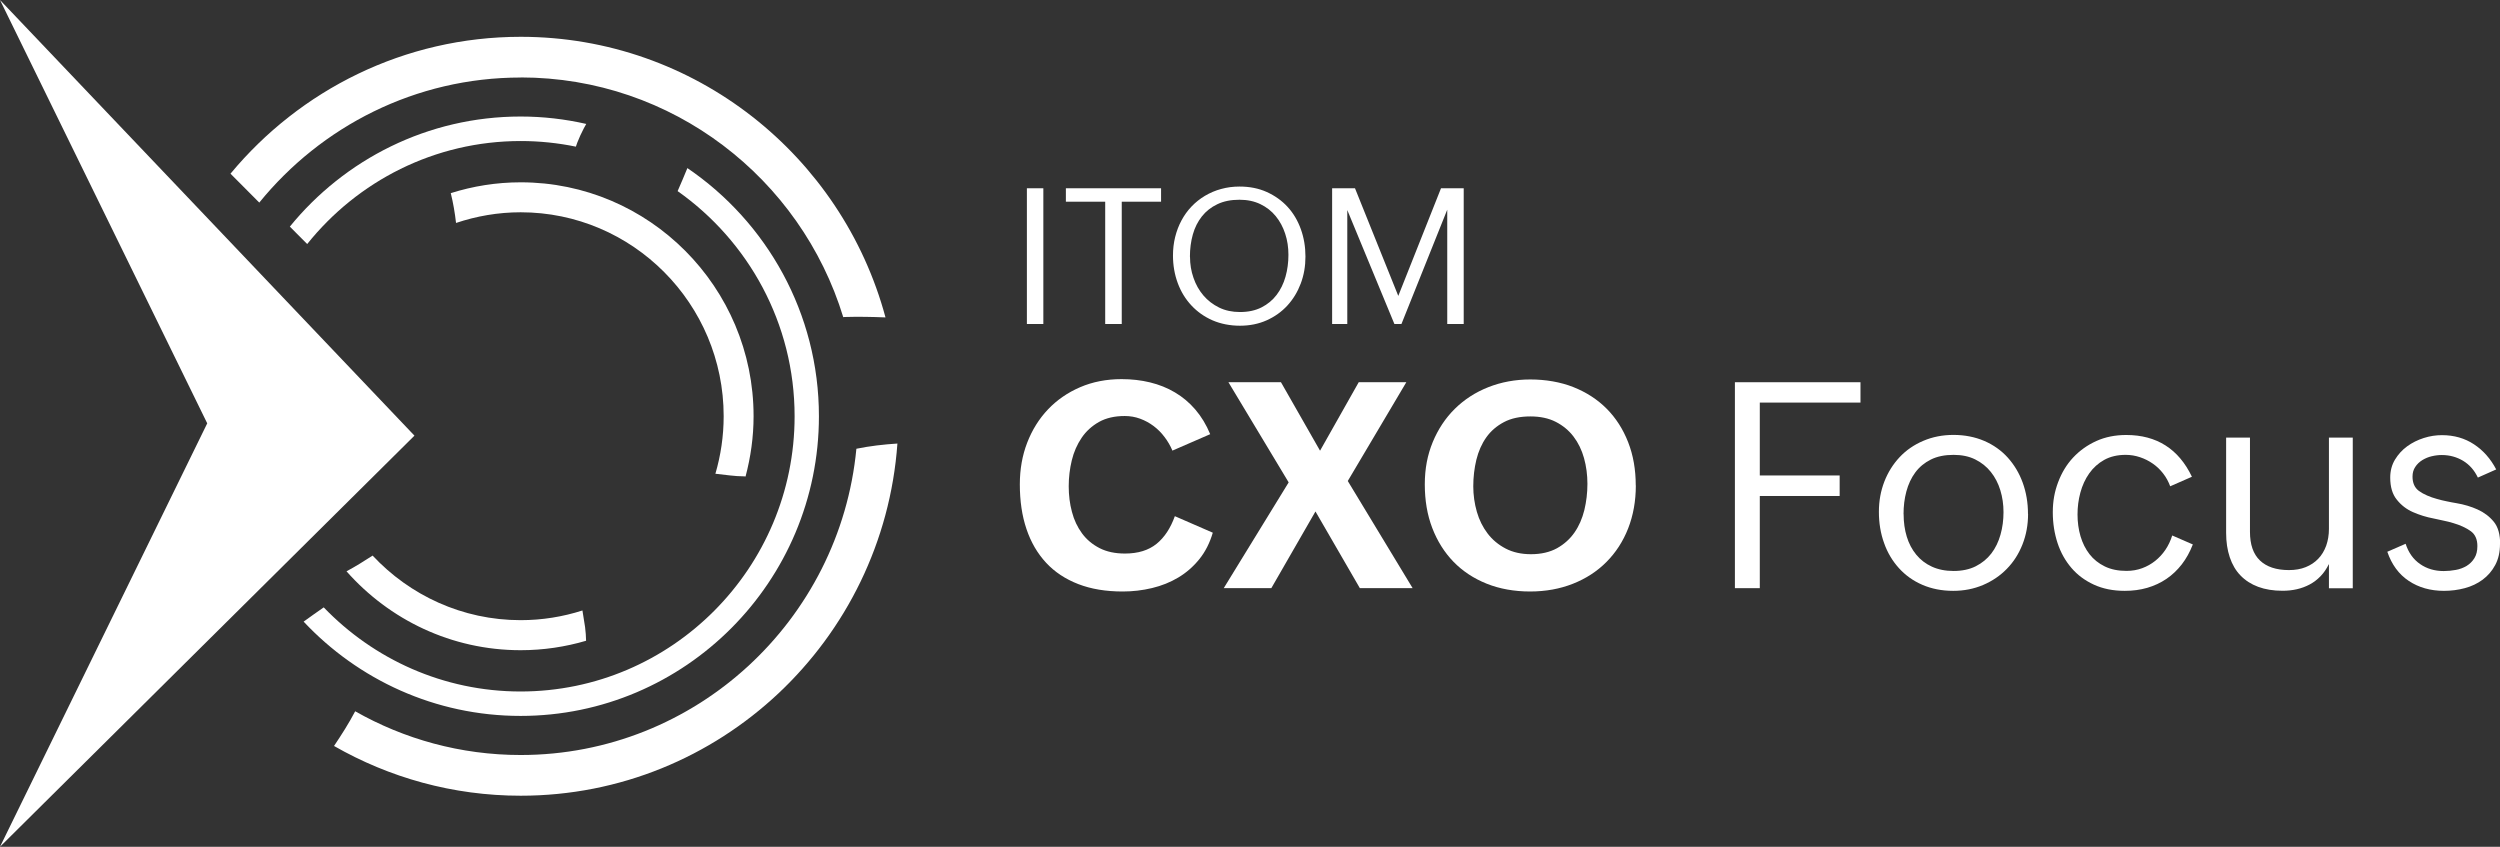
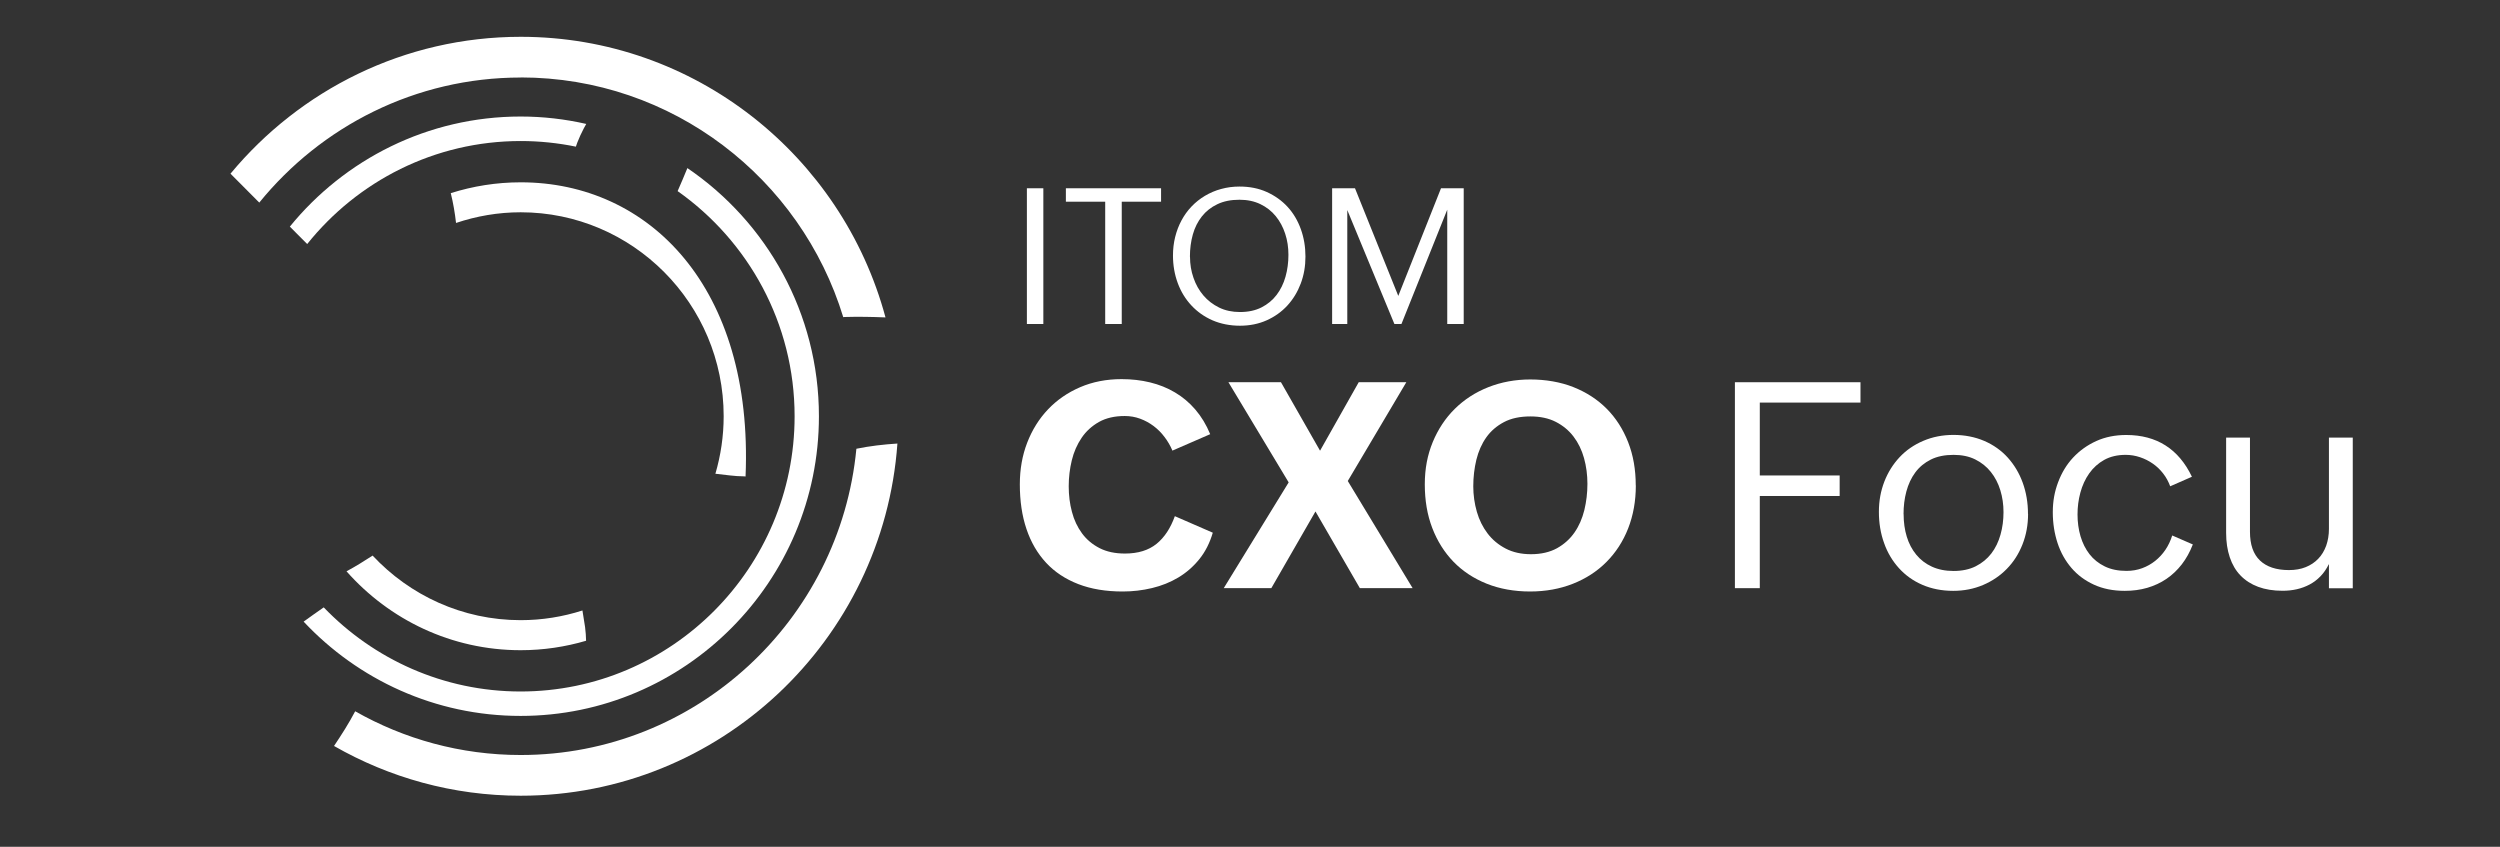
<svg xmlns="http://www.w3.org/2000/svg" width="310" height="105" viewBox="0 0 310 105" fill="none">
  <rect x="0" y="0" width="310" height="105" fill="#333333" stroke="none" />
  <g clip-path="url(#clip0_602_1005)">
-     <path d="M0 0L51.392 54.02L0 105L25.696 52.495L0 0Z" fill="white" />
    <path d="M129.374 23.345V40.176H127.334V23.345H129.374Z" fill="white" />
    <path d="M139.096 25.011V40.176H137.045V25.011H132.169V23.345H143.972V25.011H139.096Z" fill="white" />
    <path d="M161.876 31.816C161.876 33.008 161.685 34.118 161.293 35.158C160.901 36.198 160.348 37.107 159.635 37.885C158.921 38.662 158.056 39.278 157.061 39.722C156.066 40.166 154.96 40.389 153.753 40.389C152.547 40.389 151.381 40.166 150.355 39.722C149.34 39.278 148.465 38.662 147.732 37.874C146.998 37.087 146.435 36.168 146.043 35.108C145.651 34.048 145.449 32.907 145.449 31.685C145.449 30.877 145.54 30.11 145.721 29.383C145.902 28.656 146.163 27.969 146.505 27.333C146.847 26.697 147.259 26.121 147.752 25.606C148.244 25.091 148.787 24.657 149.41 24.284C150.024 23.92 150.697 23.627 151.411 23.436C152.135 23.233 152.899 23.133 153.703 23.133C154.95 23.133 156.076 23.355 157.081 23.809C158.086 24.263 158.951 24.879 159.665 25.657C160.378 26.434 160.921 27.353 161.303 28.413C161.685 29.474 161.876 30.604 161.876 31.816ZM147.561 31.846C147.561 32.755 147.701 33.623 147.993 34.451C148.274 35.279 148.687 36.006 149.219 36.632C149.752 37.258 150.406 37.763 151.17 38.137C151.934 38.511 152.798 38.692 153.753 38.692C154.779 38.692 155.674 38.5 156.428 38.117C157.182 37.733 157.805 37.218 158.297 36.572C158.79 35.926 159.162 35.168 159.403 34.31C159.645 33.452 159.765 32.553 159.765 31.604C159.765 30.655 159.635 29.807 159.363 28.979C159.092 28.151 158.7 27.424 158.187 26.798C157.674 26.172 157.041 25.677 156.287 25.314C155.533 24.95 154.668 24.768 153.693 24.768C152.638 24.768 151.723 24.95 150.949 25.324C150.185 25.687 149.541 26.192 149.038 26.828C148.536 27.464 148.154 28.211 147.913 29.07C147.671 29.928 147.551 30.847 147.551 31.826L147.561 31.846Z" fill="white" />
    <path d="M167.064 26V40.176H165.184V23.345H168.019L173.387 36.693L178.685 23.345H181.5V40.176H179.459V26L173.779 40.176H172.905L167.044 26H167.064Z" fill="white" />
    <path d="M150.386 66.055C150.014 67.317 149.461 68.418 148.717 69.337C147.973 70.256 147.108 71.013 146.113 71.609C145.118 72.204 144.032 72.639 142.846 72.921C141.669 73.204 140.453 73.346 139.216 73.346C137.135 73.346 135.296 73.043 133.707 72.427C132.119 71.811 130.782 70.932 129.716 69.781C128.651 68.63 127.836 67.247 127.283 65.601C126.73 63.965 126.459 62.117 126.459 60.058C126.459 58.2 126.761 56.473 127.374 54.888C127.987 53.303 128.852 51.919 129.957 50.758C131.063 49.597 132.39 48.678 133.939 48.012C135.487 47.345 137.206 47.012 139.076 47.012C140.312 47.012 141.489 47.144 142.604 47.416C143.72 47.689 144.746 48.093 145.691 48.658C146.636 49.213 147.48 49.92 148.224 50.788C148.968 51.657 149.581 52.667 150.064 53.838L145.379 55.877C145.128 55.272 144.796 54.706 144.404 54.191C144.012 53.666 143.559 53.212 143.047 52.828C142.534 52.444 141.981 52.142 141.378 51.919C140.775 51.697 140.141 51.586 139.468 51.586C138.221 51.586 137.156 51.828 136.271 52.323C135.396 52.818 134.672 53.474 134.12 54.292C133.567 55.11 133.154 56.039 132.903 57.079C132.652 58.119 132.521 59.189 132.521 60.3C132.521 61.411 132.652 62.481 132.923 63.481C133.185 64.49 133.607 65.369 134.17 66.136C134.733 66.903 135.457 67.509 136.341 67.964C137.226 68.418 138.271 68.64 139.498 68.64C141.117 68.64 142.423 68.236 143.409 67.439C144.394 66.641 145.148 65.49 145.681 64.006L150.365 66.045L150.386 66.055Z" fill="white" />
    <path d="M163.113 63.43L157.644 72.932H151.743L159.795 59.816L152.326 47.396H158.84L163.686 55.888L168.481 47.396H174.383L167.124 59.644L175.167 72.932H168.622L163.123 63.43H163.113Z" fill="white" />
    <path d="M202.843 60.189C202.843 62.127 202.521 63.915 201.888 65.53C201.255 67.146 200.35 68.529 199.194 69.69C198.038 70.851 196.65 71.75 195.042 72.386C193.433 73.022 191.664 73.345 189.724 73.345C187.783 73.345 185.954 73.022 184.345 72.376C182.737 71.73 181.359 70.821 180.234 69.66C179.108 68.499 178.223 67.095 177.6 65.47C176.976 63.844 176.675 62.037 176.675 60.068C176.675 58.099 177.006 56.413 177.66 54.817C178.323 53.222 179.228 51.849 180.394 50.698C181.561 49.547 182.938 48.648 184.546 48.012C186.155 47.376 187.894 47.053 189.764 47.053C191.634 47.053 193.504 47.365 195.102 48.002C196.701 48.638 198.078 49.526 199.224 50.677C200.37 51.828 201.255 53.212 201.888 54.827C202.521 56.443 202.833 58.23 202.833 60.199L202.843 60.189ZM182.686 60.29C182.686 61.38 182.837 62.441 183.129 63.46C183.42 64.48 183.873 65.379 184.466 66.156C185.059 66.934 185.813 67.56 186.708 68.024C187.602 68.489 188.648 68.721 189.844 68.721C191.101 68.721 192.177 68.469 193.061 67.984C193.946 67.489 194.67 66.843 195.233 66.035C195.796 65.227 196.198 64.298 196.459 63.248C196.711 62.198 196.841 61.108 196.841 59.997C196.841 58.886 196.701 57.816 196.419 56.806C196.138 55.797 195.705 54.908 195.122 54.141C194.539 53.373 193.805 52.767 192.921 52.313C192.036 51.859 190.98 51.637 189.774 51.637C188.477 51.637 187.381 51.869 186.487 52.343C185.592 52.818 184.858 53.444 184.295 54.242C183.732 55.039 183.33 55.958 183.069 57.008C182.817 58.058 182.686 59.159 182.686 60.32V60.29Z" fill="white" />
    <path d="M218.214 61.512V72.932H215.128V47.396H230.7V49.92H218.214V58.957H228.117V61.502H218.214V61.512Z" fill="white" />
    <path d="M251.48 63.733C251.48 65.086 251.249 66.338 250.787 67.509C250.324 68.681 249.681 69.69 248.846 70.538C248.022 71.387 247.037 72.053 245.901 72.538C244.765 73.022 243.528 73.265 242.201 73.265C240.784 73.265 239.517 73.012 238.371 72.517C237.225 72.023 236.26 71.326 235.466 70.448C234.671 69.569 234.048 68.539 233.626 67.338C233.194 66.146 232.983 64.854 232.983 63.471C232.983 62.087 233.214 60.886 233.656 59.724C234.108 58.563 234.742 57.554 235.556 56.685C236.37 55.817 237.346 55.151 238.482 54.666C239.618 54.181 240.864 53.929 242.231 53.929C243.599 53.929 244.906 54.181 246.052 54.676C247.198 55.171 248.173 55.867 248.967 56.746C249.761 57.634 250.385 58.664 250.817 59.856C251.249 61.047 251.47 62.34 251.47 63.723L251.48 63.733ZM236.049 63.763C236.049 64.763 236.179 65.692 236.441 66.55C236.702 67.408 237.094 68.145 237.617 68.782C238.14 69.418 238.783 69.912 239.557 70.266C240.331 70.619 241.226 70.801 242.252 70.801C243.277 70.801 244.222 70.609 244.996 70.215C245.77 69.822 246.414 69.296 246.926 68.63C247.439 67.964 247.811 67.186 248.062 66.298C248.314 65.409 248.434 64.48 248.434 63.511C248.434 62.542 248.304 61.653 248.042 60.795C247.781 59.937 247.389 59.179 246.866 58.523C246.343 57.867 245.7 57.352 244.926 56.968C244.152 56.584 243.257 56.403 242.242 56.403C241.146 56.403 240.201 56.594 239.417 56.988C238.632 57.382 237.999 57.907 237.496 58.584C236.994 59.26 236.632 60.048 236.391 60.936C236.149 61.835 236.039 62.774 236.039 63.763H236.049Z" fill="white" />
    <path d="M271.908 67.519C271.547 68.448 271.094 69.266 270.541 69.983C269.988 70.69 269.355 71.296 268.641 71.78C267.927 72.265 267.123 72.639 266.259 72.891C265.384 73.144 264.459 73.265 263.474 73.265C262.036 73.265 260.77 73.012 259.664 72.507C258.558 72.002 257.623 71.316 256.869 70.437C256.115 69.559 255.532 68.539 255.14 67.348C254.748 66.156 254.547 64.884 254.547 63.511C254.547 62.138 254.768 60.956 255.21 59.785C255.652 58.614 256.266 57.594 257.07 56.736C257.874 55.877 258.829 55.191 259.945 54.686C261.061 54.181 262.298 53.939 263.655 53.939C267.425 53.939 270.149 55.665 271.798 59.118L269.104 60.3C268.893 59.734 268.611 59.199 268.239 58.725C267.867 58.24 267.445 57.836 266.952 57.493C266.46 57.15 265.937 56.887 265.364 56.695C264.791 56.503 264.198 56.402 263.584 56.402C262.559 56.402 261.664 56.614 260.92 57.028C260.176 57.442 259.553 58.008 259.061 58.705C258.568 59.401 258.206 60.199 257.965 61.087C257.723 61.976 257.613 62.885 257.613 63.804C257.613 64.722 257.733 65.651 257.985 66.499C258.236 67.348 258.608 68.085 259.101 68.721C259.593 69.357 260.227 69.862 260.991 70.236C261.755 70.609 262.65 70.791 263.685 70.791C264.379 70.791 265.022 70.68 265.625 70.458C266.228 70.236 266.761 69.933 267.244 69.549C267.726 69.165 268.149 68.711 268.511 68.176C268.872 67.641 269.154 67.045 269.355 66.399L271.929 67.519H271.908Z" fill="white" />
    <path d="M288.768 69.973C288.486 70.538 288.154 71.033 287.752 71.447C287.35 71.861 286.908 72.204 286.415 72.467C285.923 72.73 285.39 72.931 284.817 73.063C284.244 73.194 283.651 73.255 283.037 73.255C281.901 73.255 280.896 73.093 280.021 72.77C279.147 72.447 278.413 71.972 277.83 71.367C277.237 70.761 276.794 70.003 276.493 69.105C276.191 68.206 276.04 67.207 276.04 66.086V54.262H278.996V65.944C278.996 67.53 279.408 68.711 280.233 69.499C281.057 70.286 282.253 70.69 283.832 70.69C284.606 70.69 285.299 70.569 285.903 70.326C286.506 70.084 287.028 69.741 287.461 69.287C287.893 68.842 288.215 68.297 288.446 67.671C288.667 67.045 288.788 66.348 288.788 65.581V54.262H291.743V72.942H288.788V69.973H288.768Z" fill="white" />
-     <path d="M310 67.449C310 68.459 309.799 69.337 309.407 70.064C309.015 70.801 308.492 71.397 307.849 71.881C307.205 72.356 306.471 72.709 305.637 72.931C304.803 73.154 303.938 73.265 303.053 73.265C301.374 73.265 299.917 72.851 298.69 72.033C297.454 71.215 296.569 70.003 296.026 68.418L298.298 67.428C298.65 68.509 299.233 69.347 300.078 69.933C300.912 70.518 301.897 70.811 303.023 70.811C303.516 70.811 304.018 70.761 304.521 70.67C305.024 70.579 305.466 70.407 305.858 70.175C306.25 69.933 306.572 69.62 306.823 69.216C307.075 68.812 307.195 68.317 307.195 67.711C307.195 66.893 306.934 66.288 306.401 65.884C306.099 65.662 305.758 65.47 305.386 65.298C305.014 65.126 304.612 64.985 304.209 64.864C303.797 64.743 303.385 64.632 302.963 64.551C302.551 64.46 302.159 64.379 301.797 64.298C300.872 64.127 300.007 63.854 299.203 63.501C298.399 63.147 297.735 62.632 297.202 61.956C296.659 61.289 296.388 60.381 296.388 59.22C296.388 58.382 296.589 57.634 296.981 56.988C297.373 56.342 297.876 55.787 298.489 55.342C299.102 54.898 299.786 54.555 300.55 54.312C301.304 54.07 302.058 53.959 302.802 53.959C304.31 53.959 305.637 54.343 306.783 55.1C307.929 55.857 308.844 56.897 309.528 58.21L307.256 59.22C306.823 58.311 306.22 57.624 305.426 57.14C304.632 56.665 303.747 56.423 302.782 56.423C302.38 56.423 301.957 56.473 301.535 56.574C301.103 56.675 300.721 56.837 300.359 57.059C300.007 57.281 299.716 57.554 299.494 57.897C299.263 58.24 299.153 58.634 299.153 59.098C299.153 59.886 299.414 60.482 299.947 60.876C300.258 61.098 300.6 61.289 300.982 61.451C301.354 61.613 301.756 61.754 302.169 61.865C302.581 61.986 303.003 62.087 303.415 62.168C303.827 62.259 304.219 62.33 304.581 62.39C305.546 62.552 306.421 62.814 307.225 63.178C308.03 63.541 308.693 64.046 309.226 64.692C309.759 65.338 310.02 66.267 310.02 67.469L310 67.449Z" fill="white" />
    <path d="M64.561 9.602C83.371 9.602 99.315 22.133 104.563 39.328C104.613 39.328 104.654 39.308 104.714 39.308C106.413 39.258 108.102 39.288 109.801 39.359C104.412 19.336 86.186 4.564 64.572 4.564C50.125 4.564 37.187 11.168 28.581 21.537C29.767 22.729 30.964 23.93 32.15 25.122C39.831 15.671 51.502 9.613 64.572 9.613L64.561 9.602Z" fill="white" />
    <path d="M106.192 55.645C104.161 76.92 86.266 93.621 64.562 93.621C57.112 93.621 50.105 91.641 44.043 88.198C43.259 89.693 42.354 91.106 41.419 92.5C48.255 96.417 56.147 98.669 64.562 98.669C89.262 98.669 109.54 79.374 111.279 54.999C109.57 55.11 107.871 55.302 106.192 55.645Z" fill="white" />
    <path d="M64.561 17.488C66.904 17.488 69.196 17.73 71.408 18.185C71.458 18.013 71.518 17.842 71.589 17.67C71.83 17.074 72.081 16.499 72.383 15.933C72.483 15.741 72.584 15.56 72.695 15.368C70.081 14.772 67.356 14.449 64.561 14.449C53.041 14.449 42.726 19.77 35.94 28.1L38.092 30.261C44.325 22.476 53.875 17.488 64.572 17.488H64.561Z" fill="white" />
    <path d="M85.241 20.83C84.849 21.79 84.447 22.739 84.025 23.698C92.781 29.877 98.531 40.075 98.531 51.617C98.531 70.427 83.291 85.745 64.552 85.745C54.981 85.745 46.325 81.736 40.142 75.314C39.298 75.88 38.484 76.496 37.649 77.081C44.395 84.271 53.955 88.774 64.552 88.774C84.949 88.774 101.547 72.103 101.547 51.617C101.547 38.823 95.063 27.525 85.231 20.84L85.241 20.83Z" fill="white" />
-     <path d="M89.735 51.606C89.735 54.08 89.373 56.473 88.709 58.745C89.896 58.866 91.082 59.068 92.288 59.068C92.338 59.068 92.389 59.078 92.449 59.088C93.082 56.695 93.444 54.201 93.444 51.606C93.444 35.612 80.486 22.607 64.572 22.607C61.546 22.607 58.64 23.082 55.896 23.95C56.197 25.162 56.408 26.404 56.549 27.646C59.072 26.798 61.767 26.323 64.561 26.323C78.445 26.323 89.735 37.662 89.735 51.606Z" fill="white" />
+     <path d="M89.735 51.606C89.735 54.08 89.373 56.473 88.709 58.745C89.896 58.866 91.082 59.068 92.288 59.068C92.338 59.068 92.389 59.078 92.449 59.088C93.444 35.612 80.486 22.607 64.572 22.607C61.546 22.607 58.64 23.082 55.896 23.95C56.197 25.162 56.408 26.404 56.549 27.646C59.072 26.798 61.767 26.323 64.561 26.323C78.445 26.323 89.735 37.662 89.735 51.606Z" fill="white" />
    <path d="M72.554 77.788C72.453 77.091 72.333 76.395 72.222 75.698C69.809 76.475 67.236 76.9 64.561 76.9C57.323 76.9 50.799 73.81 46.204 68.893C45.149 69.579 44.083 70.246 42.967 70.841C48.265 76.839 55.976 80.625 64.561 80.625C67.376 80.625 70.101 80.212 72.674 79.454C72.664 78.899 72.624 78.354 72.554 77.808V77.788Z" fill="white" />
  </g>
  <defs>
    <clipPath id="clip0_602_1005">
      <rect width="310" height="105" fill="white" />
    </clipPath>
  </defs>
</svg>